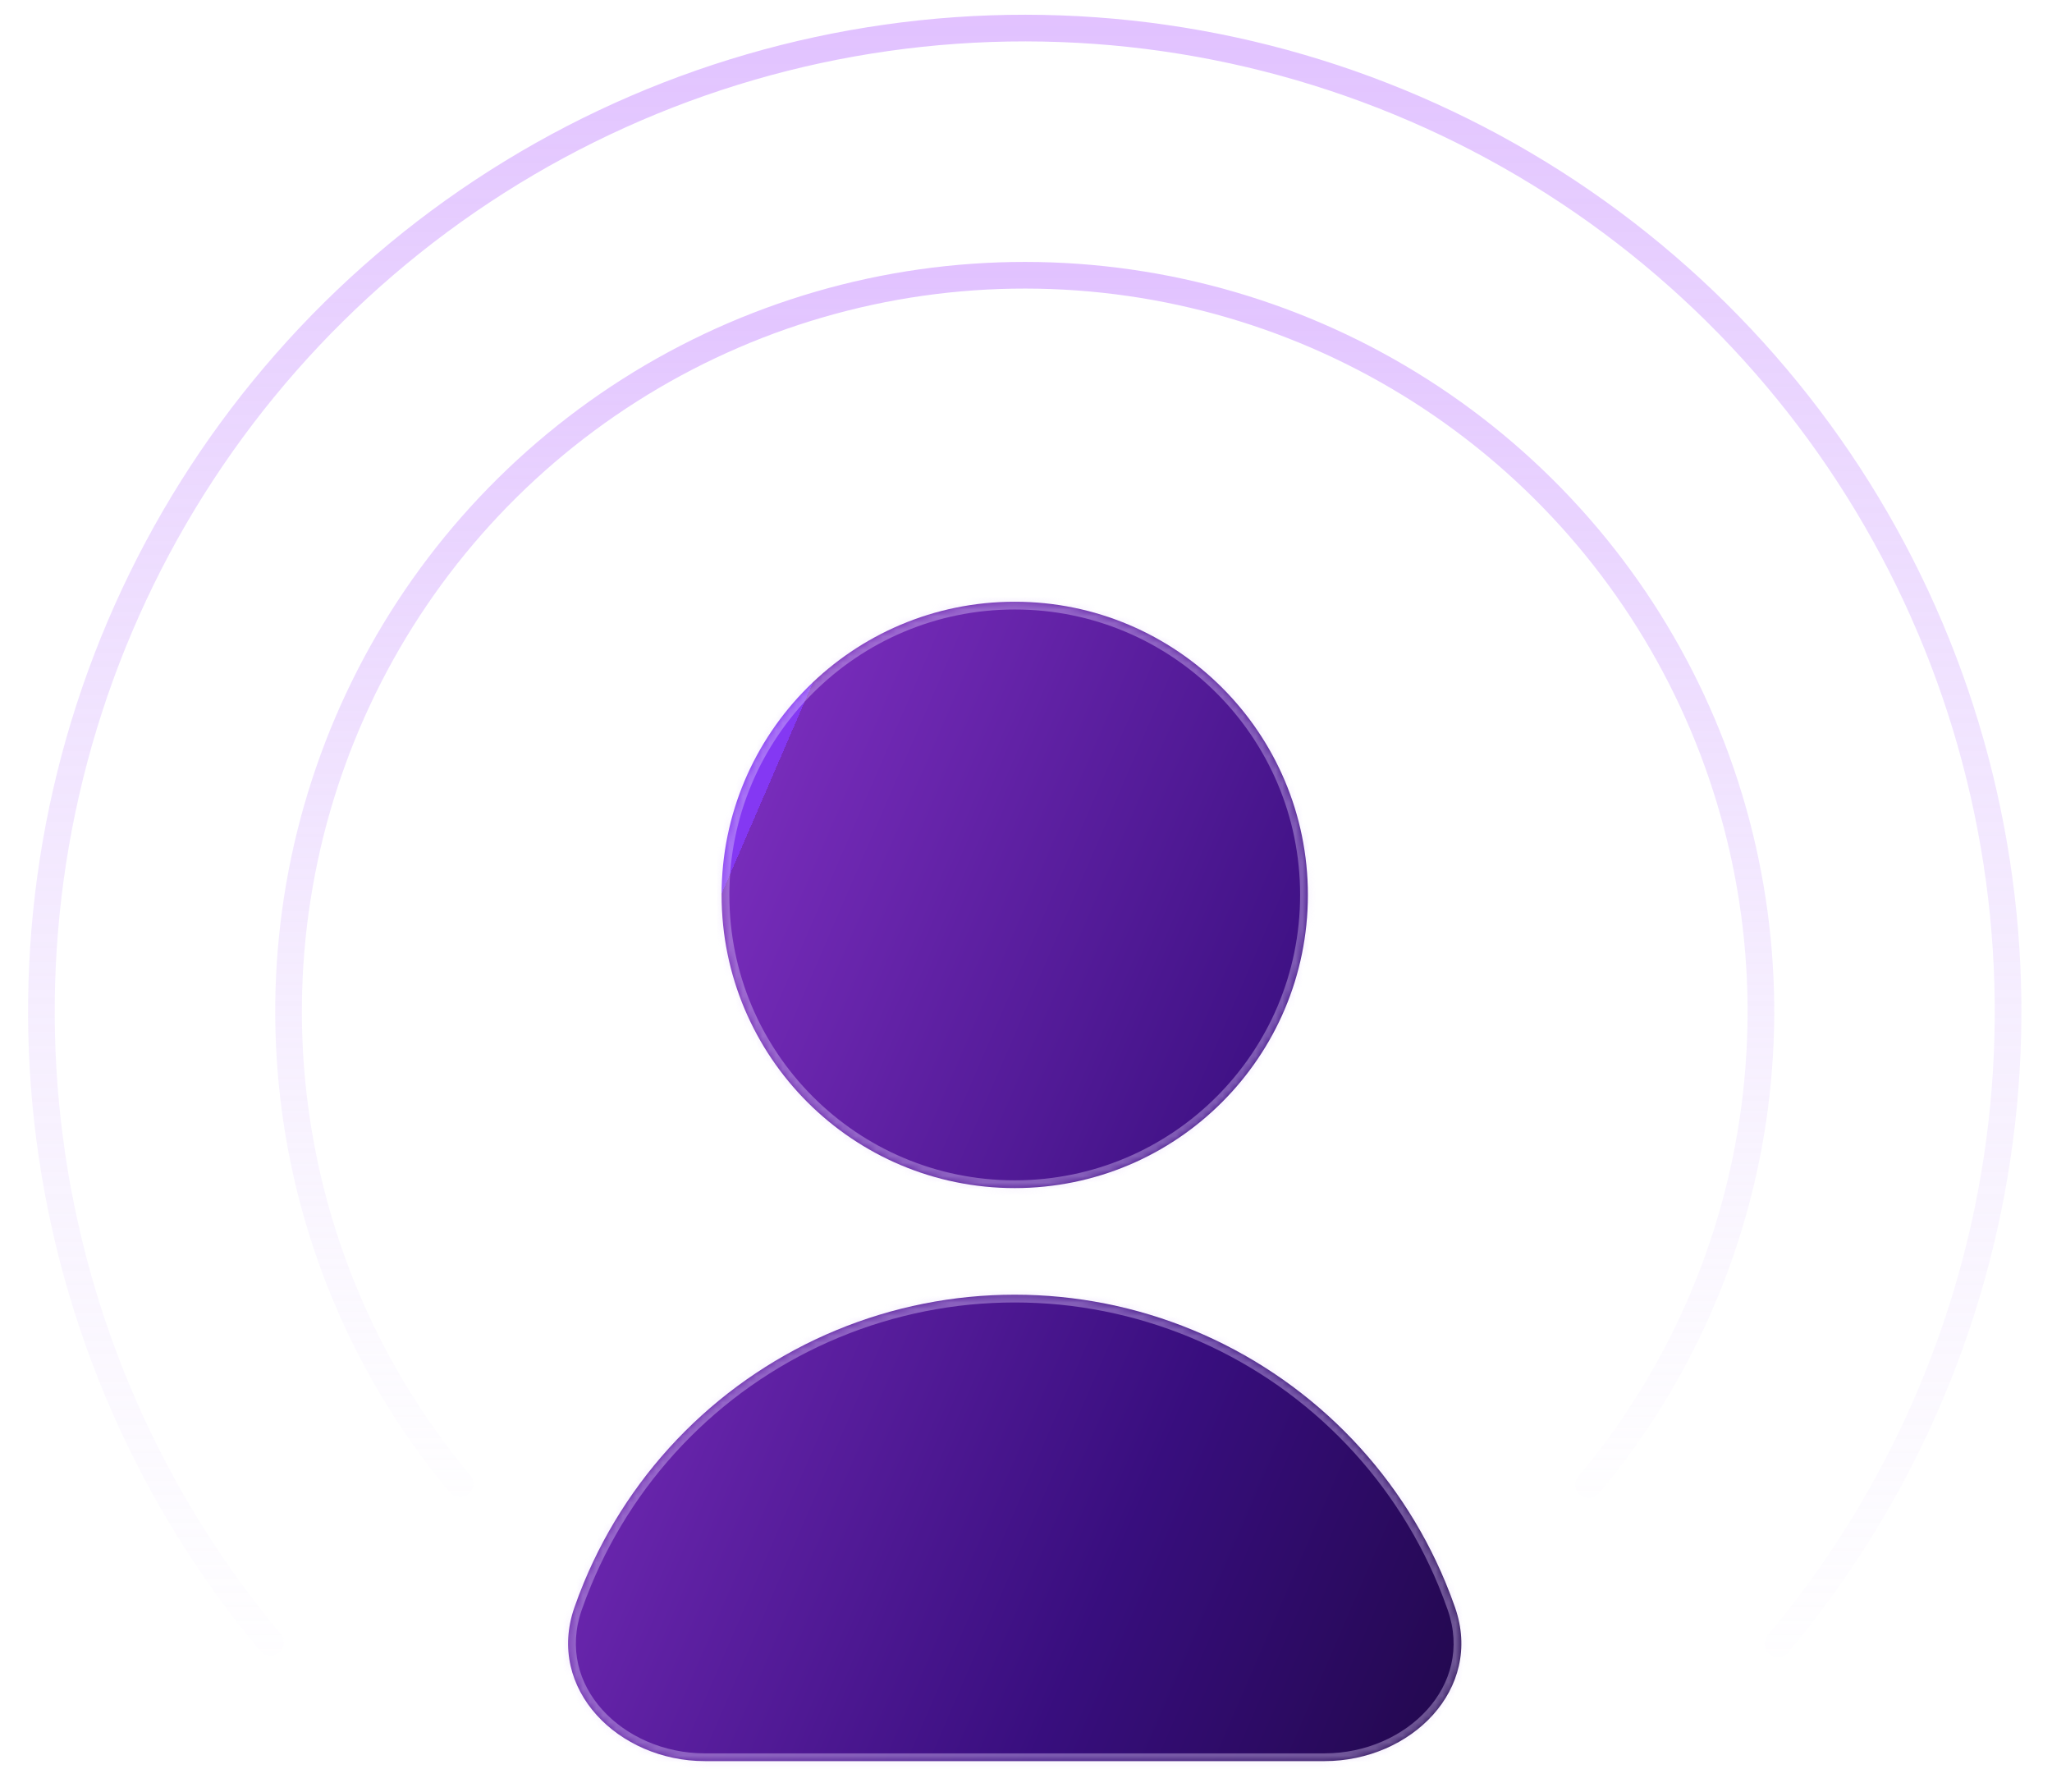
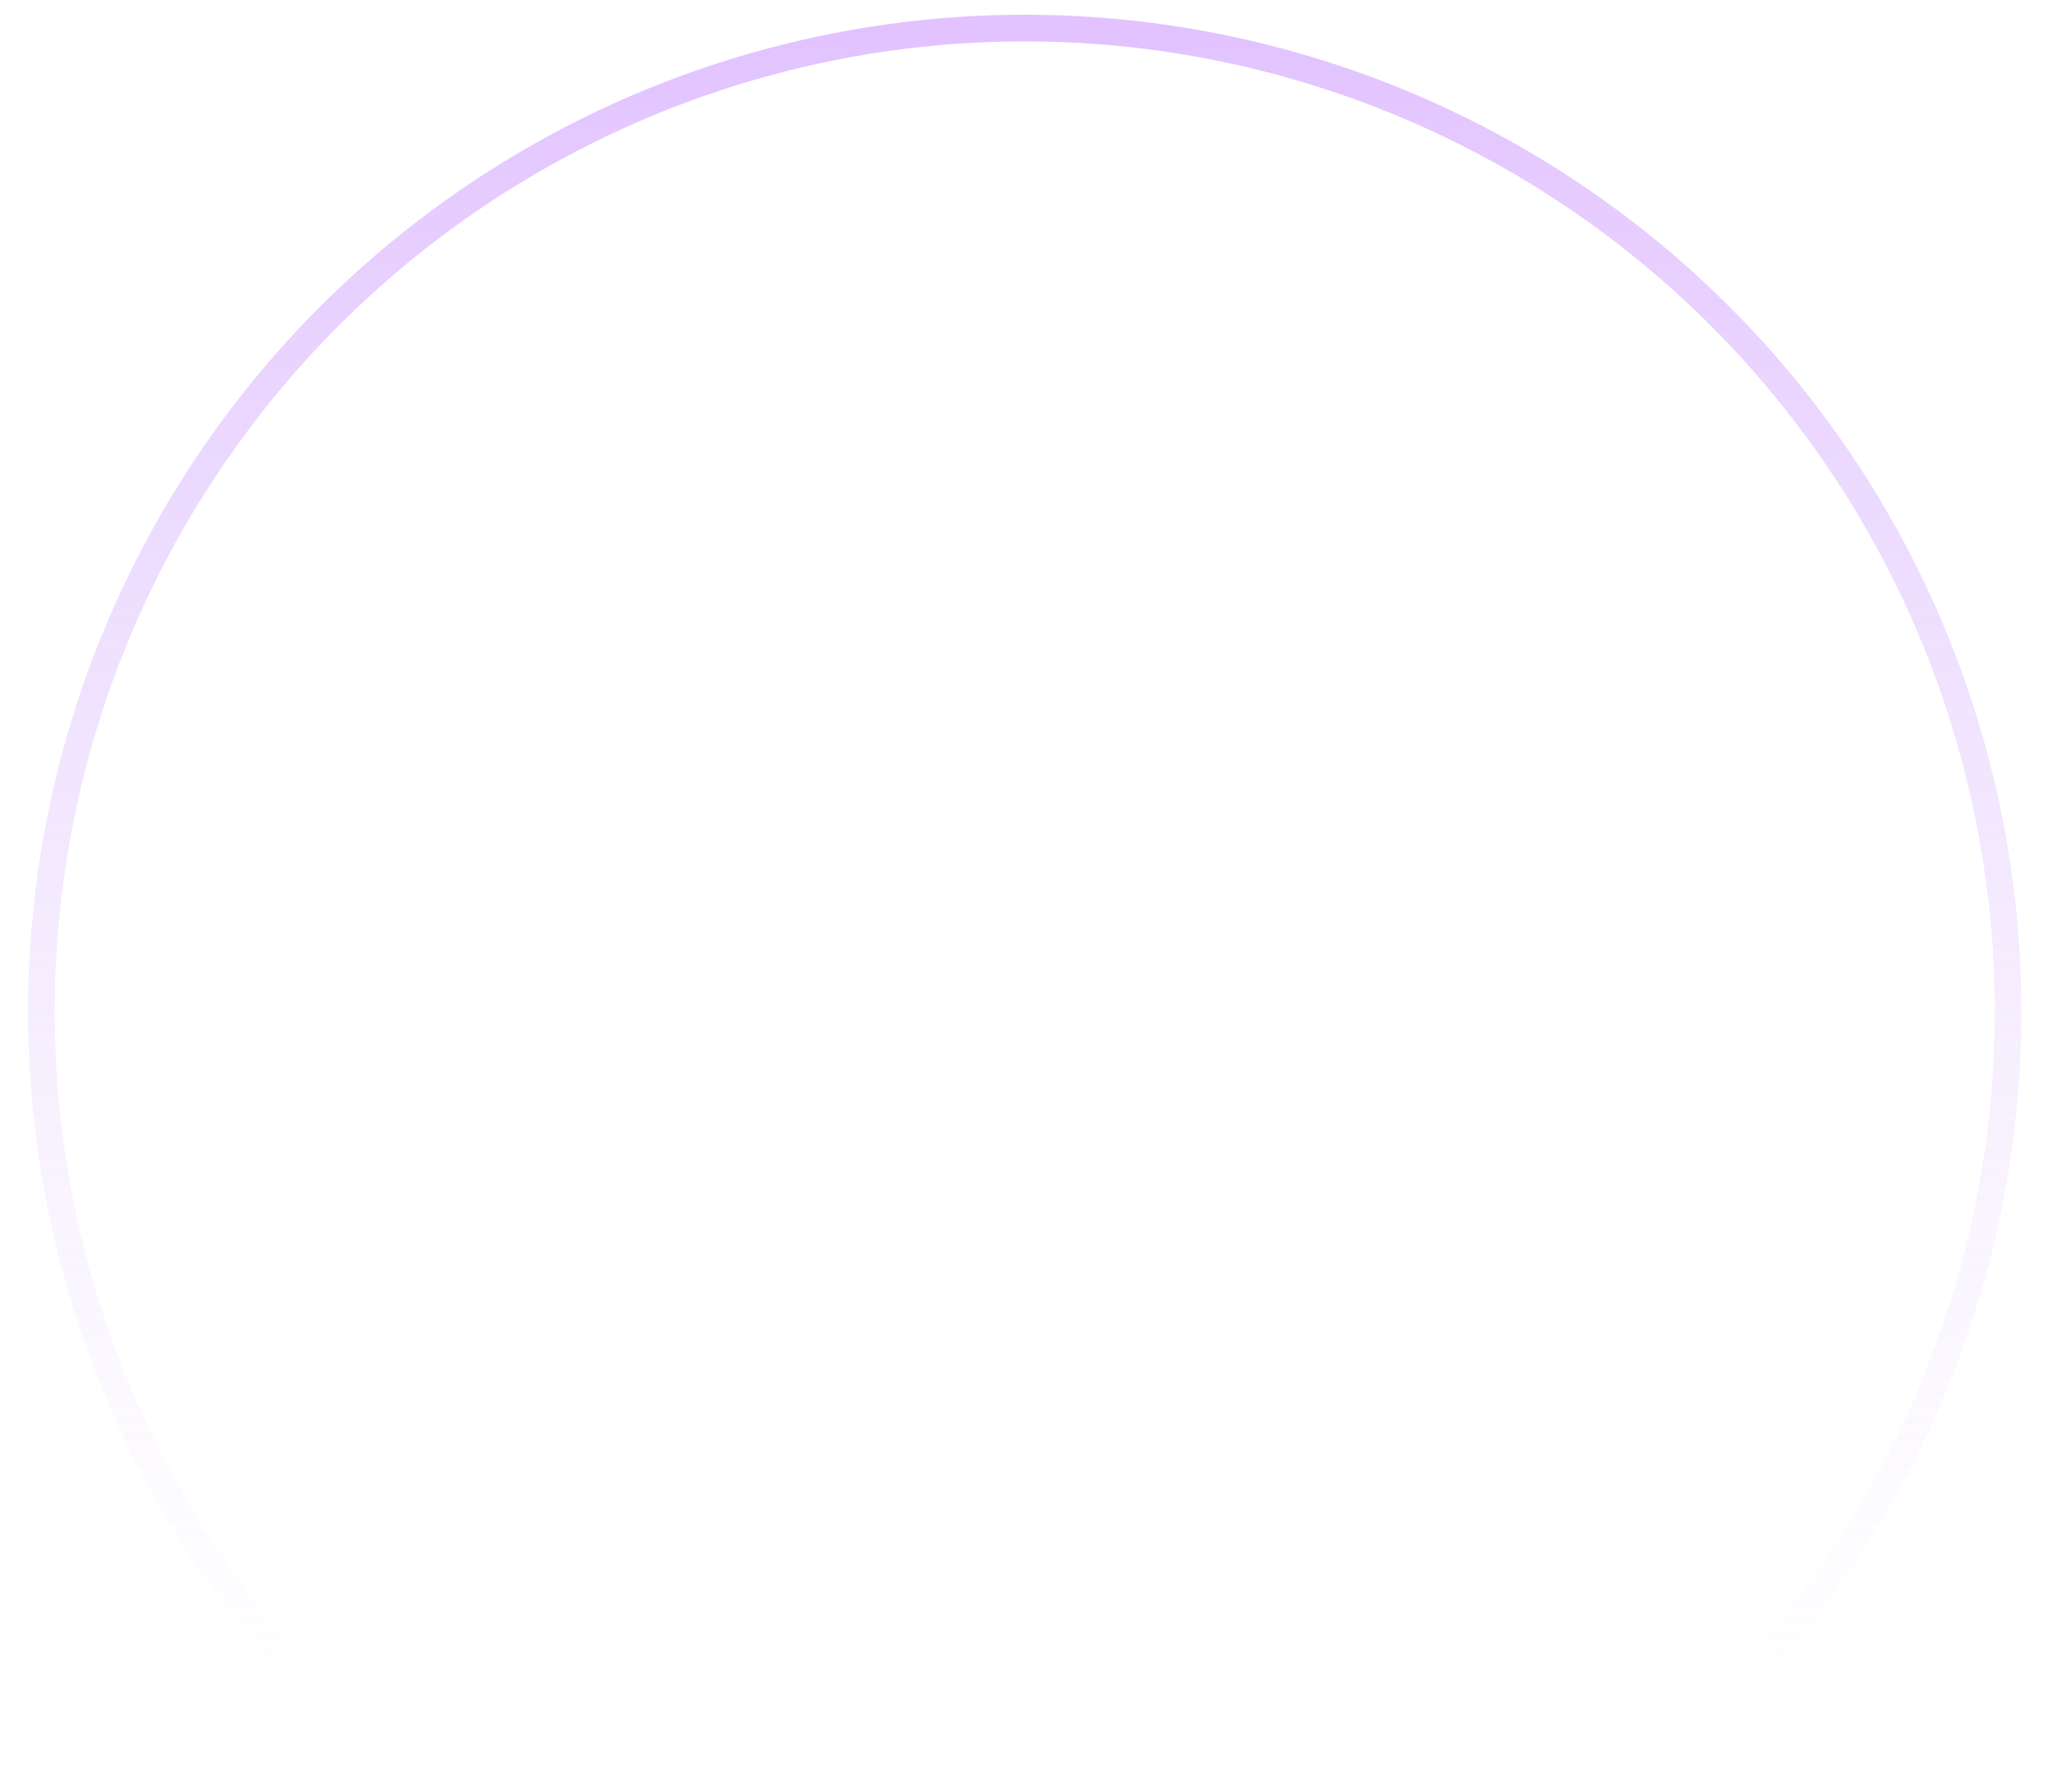
<svg xmlns="http://www.w3.org/2000/svg" width="308" height="269" viewBox="0 0 308 269" fill="none">
  <g clip-path="url(#clip0_3299_12847)">
    <mask id="path-1-inside-1_3299_12847" fill="white">
      <path fill-rule="evenodd" clip-rule="evenodd" d="M152.309 178.309C176.609 178.309 196.309 158.609 196.309 134.309C196.309 110.008 176.609 90.309 152.309 90.309C128.008 90.309 108.309 110.008 108.309 134.309C108.309 158.609 128.008 178.309 152.309 178.309ZM218.404 241.257C222.676 253.506 211.792 264.309 198.818 264.309H152.309H105.799C92.826 264.309 81.941 253.506 86.213 241.257C86.651 240 87.126 238.754 87.637 237.521C91.155 229.028 96.311 221.311 102.811 214.811C109.311 208.311 117.028 203.155 125.521 199.637C134.013 196.119 143.116 194.309 152.309 194.309C161.501 194.309 170.604 196.119 179.096 199.637C187.589 203.155 195.306 208.311 201.806 214.811C208.306 221.311 213.462 229.028 216.98 237.521C217.491 238.754 217.966 240 218.404 241.257Z" />
    </mask>
-     <path fill-rule="evenodd" clip-rule="evenodd" d="M152.309 178.309C176.609 178.309 196.309 158.609 196.309 134.309C196.309 110.008 176.609 90.309 152.309 90.309C128.008 90.309 108.309 110.008 108.309 134.309C108.309 158.609 128.008 178.309 152.309 178.309ZM218.404 241.257C222.676 253.506 211.792 264.309 198.818 264.309H152.309H105.799C92.826 264.309 81.941 253.506 86.213 241.257C86.651 240 87.126 238.754 87.637 237.521C91.155 229.028 96.311 221.311 102.811 214.811C109.311 208.311 117.028 203.155 125.521 199.637C134.013 196.119 143.116 194.309 152.309 194.309C161.501 194.309 170.604 196.119 179.096 199.637C187.589 203.155 195.306 208.311 201.806 214.811C208.306 221.311 213.462 229.028 216.98 237.521C217.491 238.754 217.966 240 218.404 241.257Z" fill="url(#paint0_linear_3299_12847)" />
-     <path d="M218.404 241.257L219.503 240.873L219.503 240.873L218.404 241.257ZM86.213 241.257L87.312 241.64L87.312 241.64L86.213 241.257ZM87.637 237.521L86.561 237.075L86.561 237.075L87.637 237.521ZM125.521 199.637L125.966 200.713L125.966 200.713L125.521 199.637ZM201.806 214.811L202.629 213.988L202.629 213.988L201.806 214.811ZM216.98 237.521L218.056 237.075L218.056 237.075L216.98 237.521ZM195.144 134.309C195.144 157.966 175.966 177.144 152.309 177.144V179.473C177.252 179.473 197.473 159.252 197.473 134.309H195.144ZM152.309 91.473C175.966 91.473 195.144 110.651 195.144 134.309H197.473C197.473 109.365 177.252 89.144 152.309 89.144V91.473ZM109.473 134.309C109.473 110.651 128.651 91.473 152.309 91.473V89.144C127.365 89.144 107.144 109.365 107.144 134.309H109.473ZM152.309 177.144C128.651 177.144 109.473 157.966 109.473 134.309H107.144C107.144 159.252 127.365 179.473 152.309 179.473V177.144ZM198.818 265.473C205.618 265.473 211.903 262.645 215.943 258.155C220.006 253.642 221.794 247.441 219.503 240.873L217.305 241.64C219.286 247.322 217.769 252.647 214.213 256.597C210.636 260.571 204.992 263.144 198.818 263.144V265.473ZM152.309 265.473H198.818V263.144H152.309V265.473ZM105.799 265.473H152.309V263.144H105.799V265.473ZM85.114 240.873C82.823 247.441 84.612 253.642 88.674 258.155C92.714 262.645 98.999 265.473 105.799 265.473V263.144C99.625 263.144 93.981 260.571 90.404 256.597C86.849 252.647 85.331 247.322 87.312 241.64L85.114 240.873ZM86.561 237.075C86.042 238.329 85.56 239.595 85.114 240.873L87.312 241.64C87.743 240.404 88.21 239.179 88.713 237.966L86.561 237.075ZM101.988 213.988C95.38 220.596 90.138 228.441 86.561 237.075L88.713 237.966C92.172 229.615 97.242 222.026 103.634 215.634L101.988 213.988ZM125.075 198.562C116.441 202.138 108.596 207.38 101.988 213.988L103.634 215.634C110.026 209.242 117.615 204.172 125.966 200.713L125.075 198.562ZM152.309 193.144C142.963 193.144 133.709 194.985 125.075 198.562L125.966 200.713C134.318 197.253 143.269 195.473 152.309 195.473V193.144ZM179.542 198.562C170.908 194.985 161.654 193.144 152.309 193.144V195.473C161.348 195.473 170.299 197.253 178.651 200.713L179.542 198.562ZM202.629 213.988C196.021 207.38 188.176 202.138 179.542 198.562L178.651 200.713C187.002 204.172 194.591 209.242 200.983 215.634L202.629 213.988ZM218.056 237.075C214.479 228.441 209.237 220.596 202.629 213.988L200.983 215.634C207.375 222.026 212.445 229.615 215.905 237.966L218.056 237.075ZM219.503 240.873C219.057 239.595 218.575 238.329 218.056 237.075L215.905 237.966C216.407 239.179 216.874 240.404 217.305 241.64L219.503 240.873Z" fill="#DECCFB" fill-opacity="0.4" mask="url(#path-1-inside-1_3299_12847)" />
    <path opacity="0.8" d="M40.587 246.496C22.569 224.951 11.073 198.713 7.447 170.862C3.822 143.01 8.219 114.703 20.121 89.264C32.023 63.824 50.936 42.308 74.639 27.243C98.343 12.178 125.853 4.188 153.939 4.213C182.025 4.237 209.521 12.275 233.198 27.381C256.876 42.488 275.751 64.037 287.609 89.497C299.466 114.957 303.813 143.272 300.14 171.117C296.466 198.962 284.923 225.18 266.868 246.694" stroke="url(#paint1_linear_3299_12847)" stroke-opacity="0.6" stroke-width="4" stroke-linecap="round" />
-     <path opacity="0.8" d="M69.045 222.697C55.556 206.567 46.949 186.924 44.235 166.073C41.521 145.222 44.812 124.029 53.722 104.984C62.633 85.938 76.793 69.83 94.538 58.551C112.284 47.273 132.88 41.291 153.907 41.31C174.934 41.328 195.519 47.345 213.245 58.655C230.971 69.965 245.103 86.097 253.98 105.158C262.857 124.219 266.111 145.418 263.361 166.264C260.61 187.11 251.969 206.739 238.452 222.845" stroke="url(#paint2_linear_3299_12847)" stroke-opacity="0.6" stroke-width="4" stroke-linecap="round" />
  </g>
  <defs>
    <linearGradient id="paint0_linear_3299_12847" x1="82.309" y1="194.309" x2="251.257" y2="267.341" gradientUnits="userSpaceOnUse">
      <stop stop-color="#8438F3" />
      <stop offset="0" stop-color="#772CBA" />
      <stop offset="0.513" stop-color="#380E7E" />
      <stop offset="1" stop-color="#160532" />
    </linearGradient>
    <linearGradient id="paint1_linear_3299_12847" x1="154.473" y1="3.541" x2="154.473" y2="331.326" gradientUnits="userSpaceOnUse">
      <stop stop-color="#C180FF" />
      <stop offset="0.786" stop-color="#DECCFB" stop-opacity="0" />
    </linearGradient>
    <linearGradient id="paint2_linear_3299_12847" x1="154.309" y1="40.309" x2="154.309" y2="286.809" gradientUnits="userSpaceOnUse">
      <stop stop-color="#C180FF" />
      <stop offset="0.786" stop-color="#DECCFB" stop-opacity="0" />
    </linearGradient>
    <clipPath id="clip0_3299_12847">
      <rect width="308" height="269" fill="white" />
    </clipPath>
  </defs>
</svg>